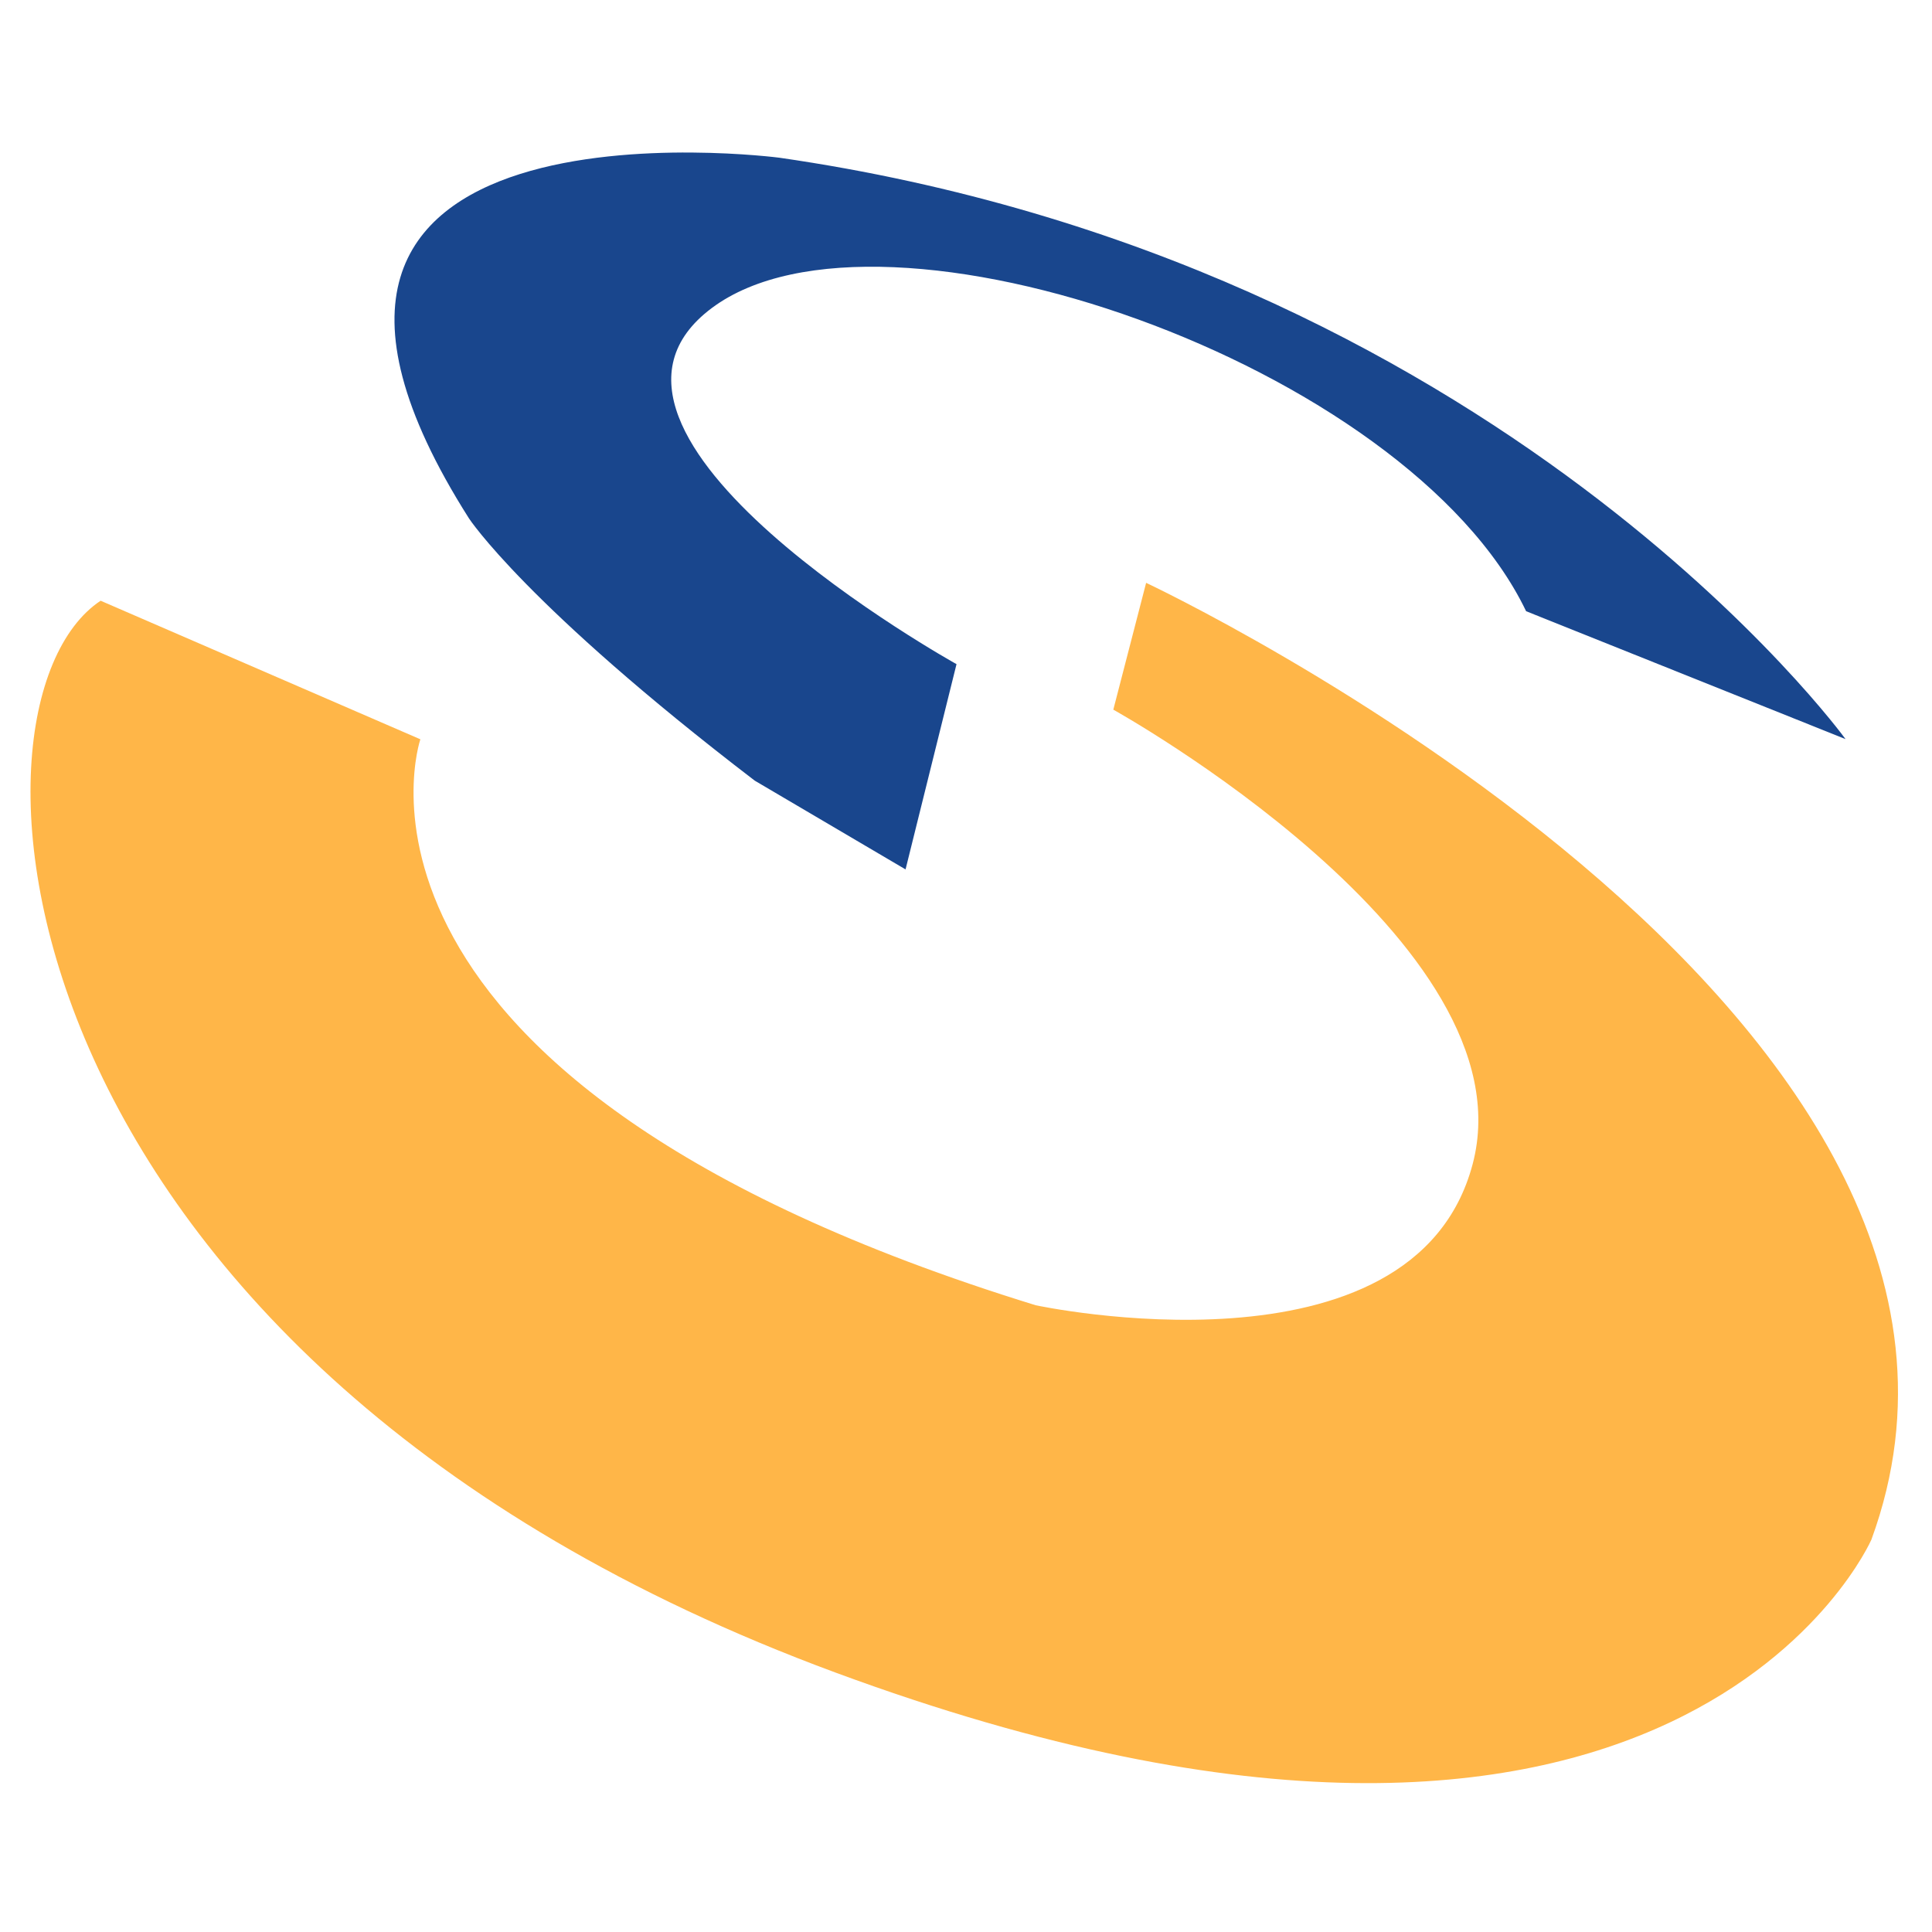
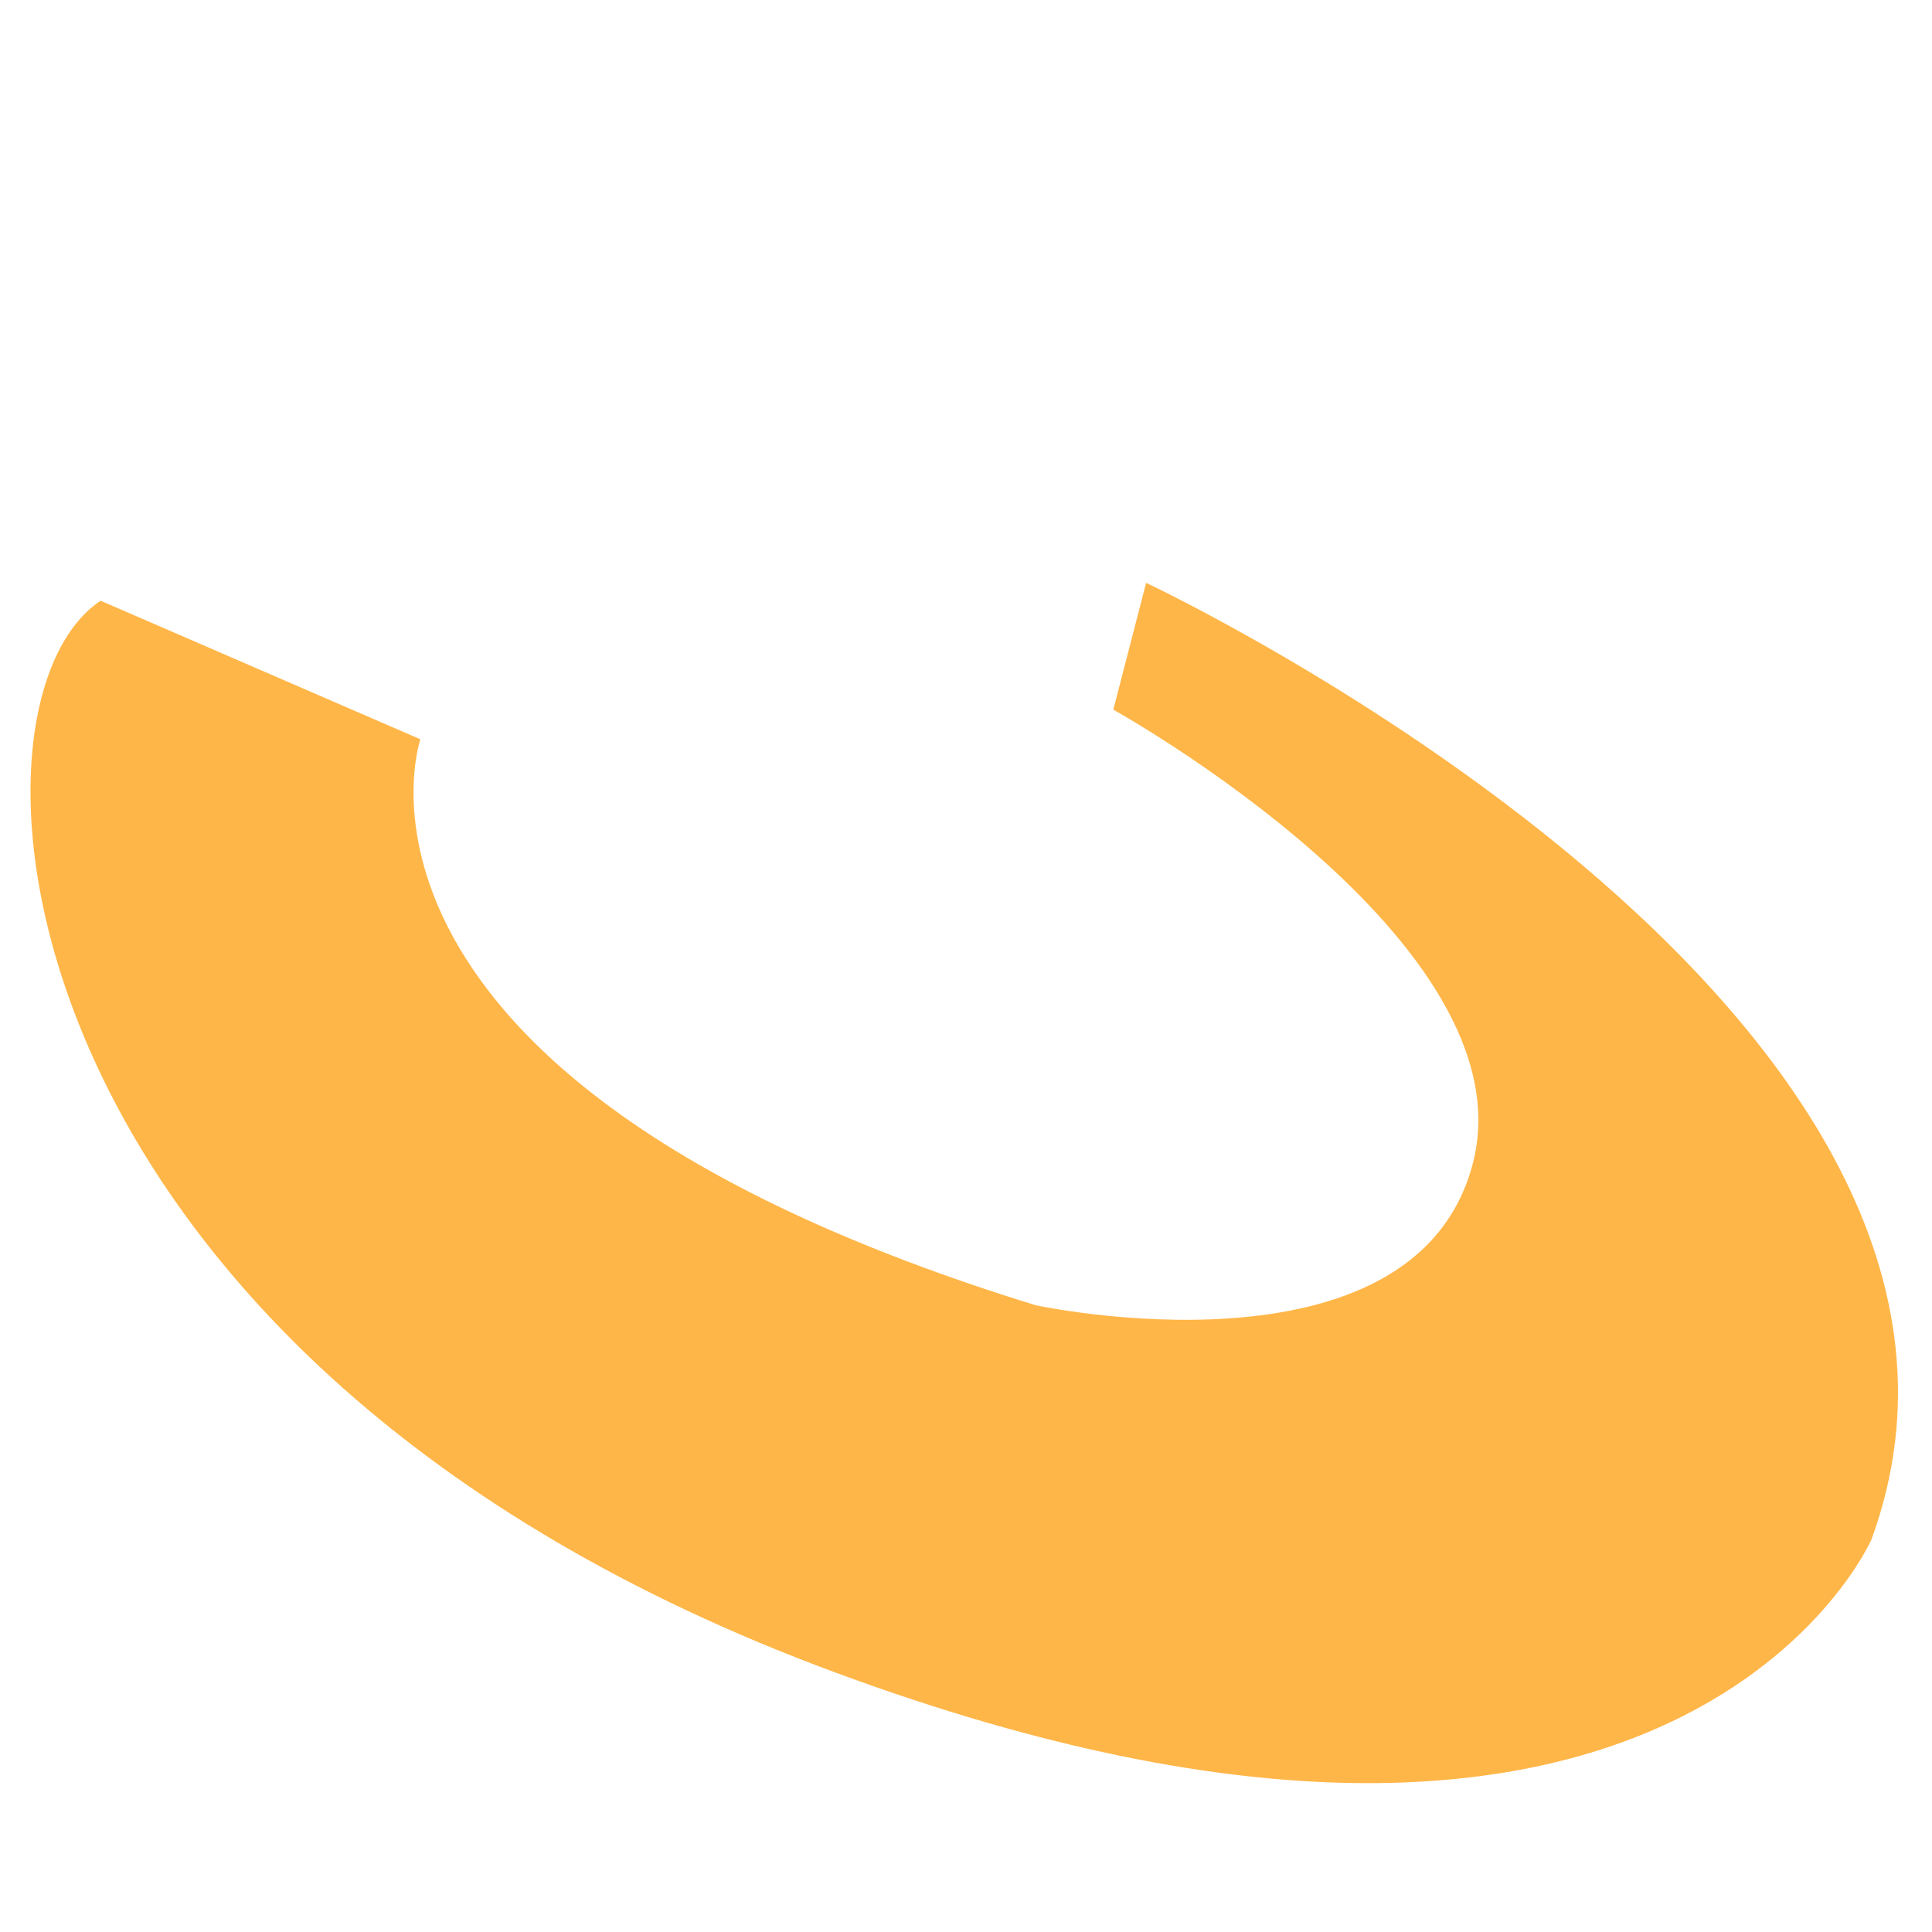
<svg xmlns="http://www.w3.org/2000/svg" width="512" height="512" viewBox="0 0 512 512" fill="none">
-   <path fill-rule="evenodd" clip-rule="evenodd" d="M239.98 230.402L253.486 176.007C253.486 176.007 143.77 115.067 188.674 81.604C233.588 48.128 372.943 96.37 404.435 161.978L489.086 195.87C489.086 195.87 397.379 69.392 206.54 41.796C206.54 41.796 50.685 21.436 124.288 137.388C124.288 137.388 139.35 160.446 200.018 206.882L239.98 230.402Z" fill="#19468D" />
  <path fill-rule="evenodd" clip-rule="evenodd" d="M295.04 188.065L303.735 154.459C303.735 154.459 547.009 268.595 495.94 408.02C495.94 408.02 444.574 525.684 221.4 443.241C-1.773 360.812 -14.734 186.64 26.665 159.199L111.4 195.918C111.4 195.918 80.478 286.151 274.465 345.903C274.465 345.903 374.618 367.5 390.263 308.52C405.909 249.539 295.04 188.065 295.04 188.065Z" fill="#FFB648" />
</svg>